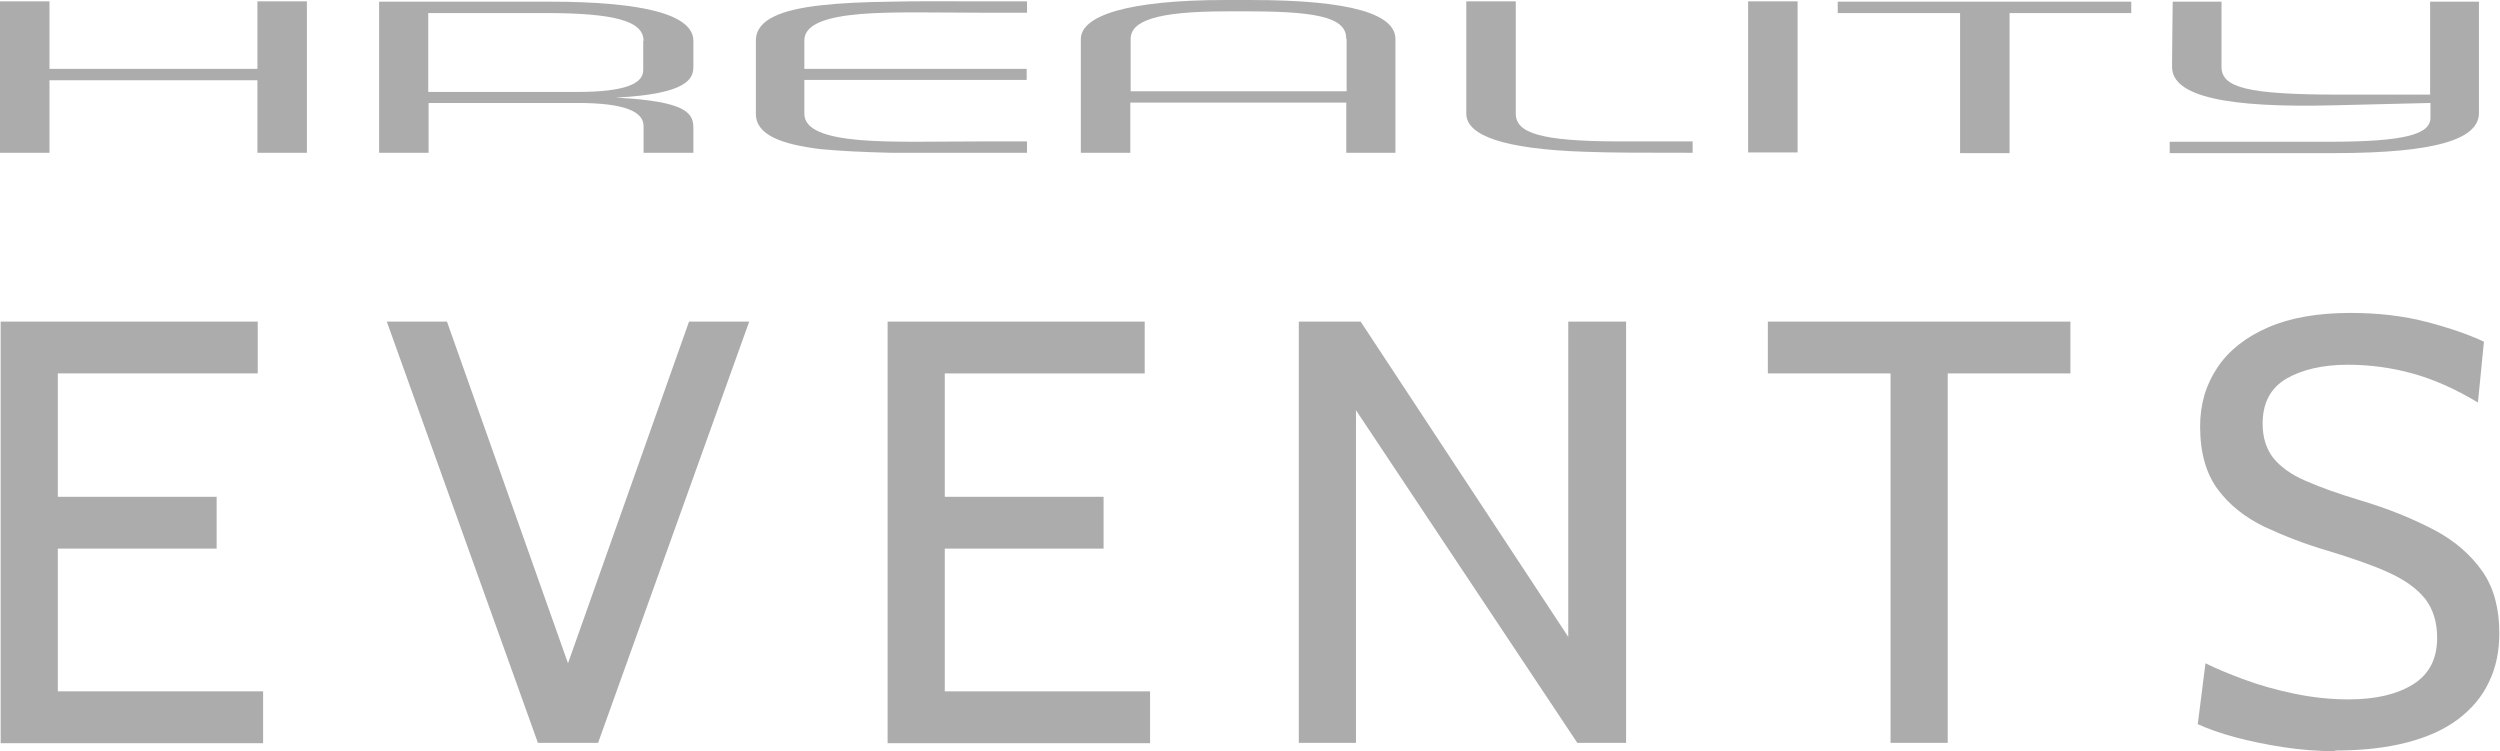
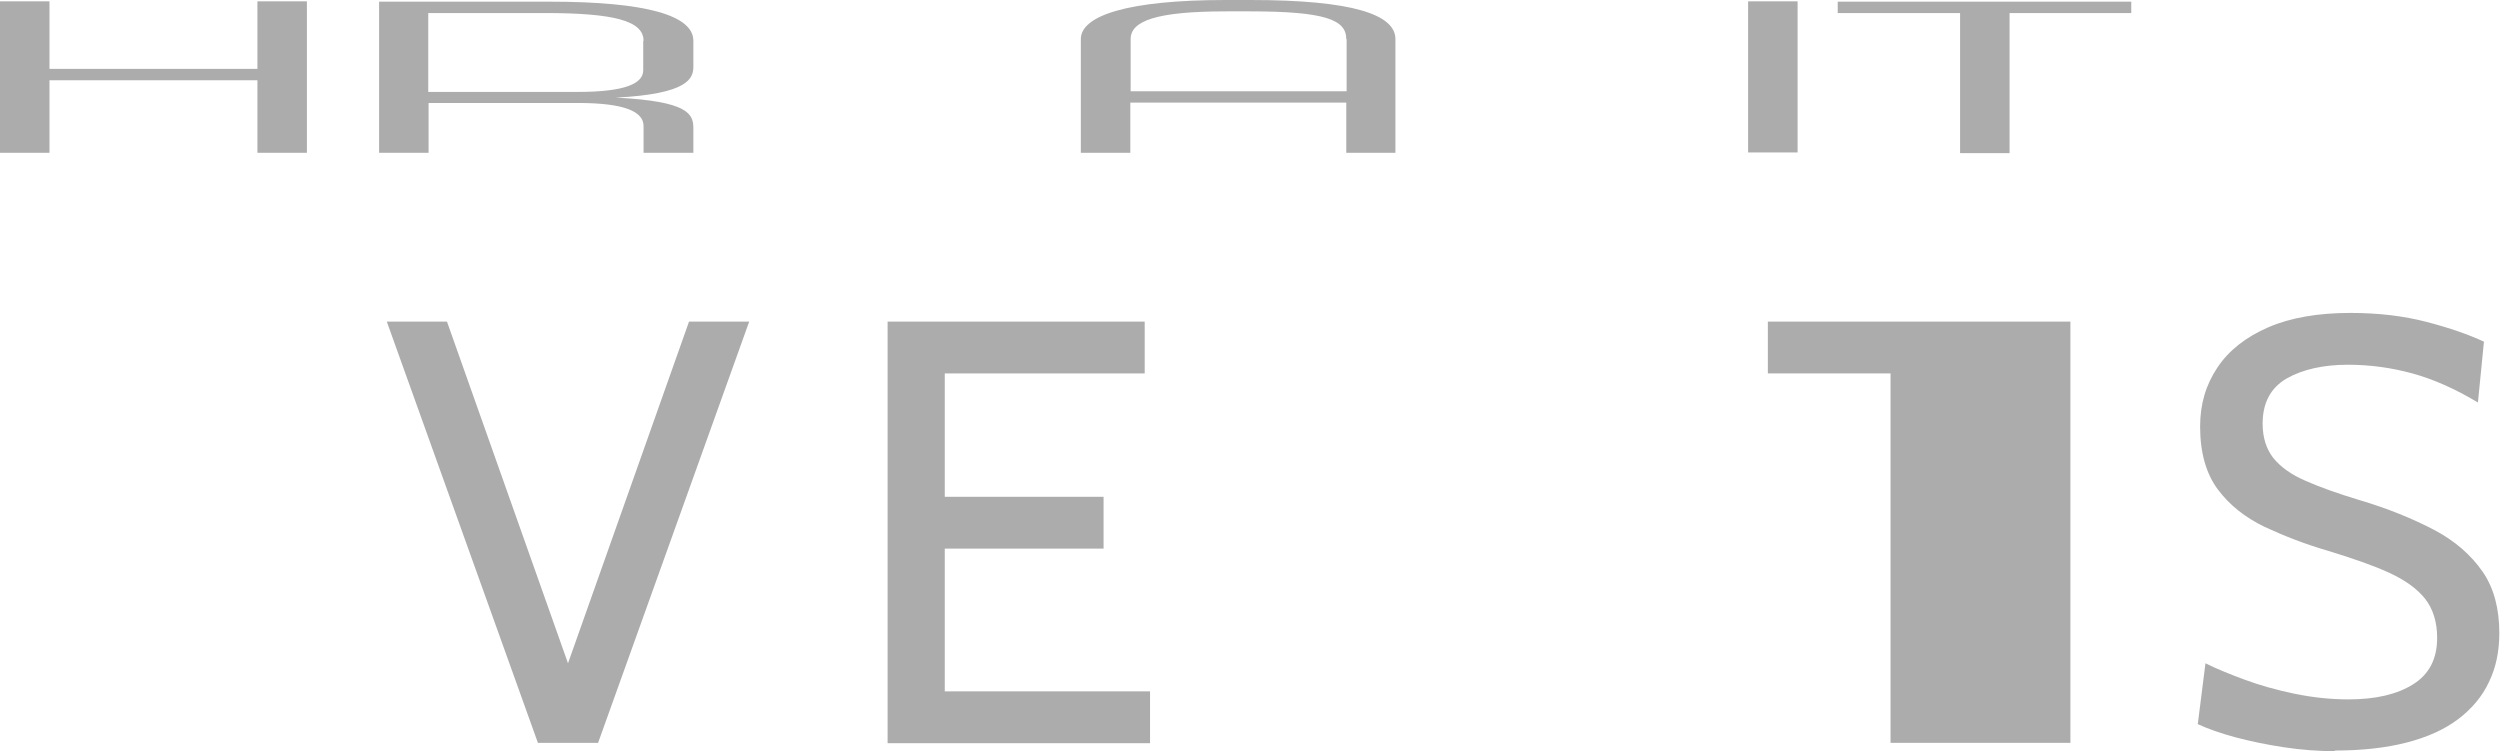
<svg xmlns="http://www.w3.org/2000/svg" id="b" viewBox="0 0 74.78 22.47">
  <defs>
    <style>.d{fill:#acacac;stroke-width:0px;}</style>
  </defs>
  <g id="c">
-     <path class="d" d="M.02,22.22v-12.6h7.69v1.55H1.73v3.69h4.75v1.55H1.73v4.27h6.14v1.55H.02Z" />
    <polygon class="d" points="20.61 9.62 16.99 19.84 13.37 9.62 11.57 9.62 16.09 22.22 17.89 22.22 22.41 9.62 20.61 9.62" />
    <path class="d" d="M26.55,22.22v-12.6h7.69v1.55h-5.98v3.69h4.75v1.55h-4.75v4.27h6.14v1.55h-7.85Z" />
-     <path class="d" d="M38.85,22.22v-12.6h1.85l6.21,9.43v-9.43h1.73v12.6h-1.46l-6.62-9.95v9.95h-1.71Z" />
-     <path class="d" d="M56.55,22.22v-11.05h-3.67v-1.55h9.05v1.55h-3.67v11.05h-1.71Z" />
+     <path class="d" d="M56.55,22.22v-11.05h-3.67v-1.55h9.05v1.55v11.05h-1.71Z" />
    <path class="d" d="M69.87,22.47c-.52,0-1.04-.04-1.57-.12-.52-.08-1-.18-1.45-.3-.44-.12-.81-.25-1.11-.39l.23-1.82c.32.16.71.32,1.17.49s.96.31,1.49.42c.53.11,1.07.17,1.62.17.81,0,1.45-.15,1.93-.45.48-.3.72-.76.72-1.39,0-.47-.12-.86-.36-1.17-.24-.3-.6-.56-1.08-.78-.48-.22-1.09-.43-1.81-.65-.69-.2-1.33-.45-1.91-.72-.58-.28-1.05-.65-1.4-1.12-.35-.47-.53-1.1-.53-1.88,0-.67.17-1.25.52-1.77.34-.51.85-.91,1.52-1.2s1.49-.43,2.46-.43c.83,0,1.59.09,2.28.27s1.26.38,1.71.59l-.18,1.82c-.68-.41-1.34-.7-1.96-.87-.62-.17-1.26-.26-1.93-.26-.74,0-1.35.14-1.83.41-.48.28-.72.73-.72,1.35,0,.42.11.76.32,1.03.22.27.54.5.96.68.43.19.96.38,1.59.57.88.26,1.63.57,2.26.9s1.11.76,1.45,1.25.5,1.11.5,1.84c0,.54-.1,1.03-.31,1.46-.2.43-.51.8-.92,1.11-.41.31-.92.54-1.54.7s-1.33.24-2.16.24Z" />
-     <path class="d" d="M74.15,3.38c0,.73-1.1,1.2-4.34,1.2h-4.91v-.34h4.77c2.3,0,3.03-.23,3.03-.72v-.44l-2.89.07c-3.15.08-4.84-.25-4.84-1.15,0-.65.02-1.68.02-1.95h1.46v1.95c0,.62.77.83,3.52.83h2.72V.05h1.46v3.32Z" />
    <path class="d" d="M7.7,4.57v-2.17H1.48v2.17H0V.04h1.48v2.02h6.22V.04h1.48v4.53h-1.48Z" />
    <path class="d" d="M20.73,4.57h-1.48v-.8c0-.43-.56-.69-1.97-.69h-4.46v1.49h-1.48V.05h5.1c2.89,0,4.3.41,4.3,1.17v.77c0,.35-.14.82-2.32.93,2.18.11,2.32.49,2.32.92v.74ZM19.25,1.22c0-.6-.89-.83-2.96-.83h-3.48v2.36h4.46c1.46,0,1.97-.26,1.97-.65v-.88Z" />
-     <path class="d" d="M29.19,4.57c-.89,0-1.76,0-2.54,0-.8-.02-1.5-.05-2.11-.11-1.15-.14-1.93-.42-1.93-1.05V1.21c0-.63.78-.92,1.93-1.05.61-.07,1.31-.1,2.11-.11.77-.02,1.64-.01,2.54-.01h1.53v.34h-1.39c-.68,0-1.31-.01-1.93-.01s-1.17.01-1.67.05c-1.03.09-1.67.31-1.67.79v.85h6.65v.33h-6.65v1.01c0,.48.63.7,1.67.79.49.04,1.06.05,1.67.05s1.24-.01,1.93-.01h1.39v.34h-1.53Z" />
    <path class="d" d="M40.27,4.57v-1.5h-6.46v1.5h-1.48V1.17c0-.7,1.39-1.17,4.34-1.17h.73c3.08,0,4.34.44,4.34,1.17v3.4h-1.48ZM40.27,1.17c0-.58-.63-.83-2.89-.83h-.7c-2.11,0-2.86.29-2.86.83v1.56h6.46v-1.56Z" />
-     <path class="d" d="M47.41,4.54c-2.44-.08-3.55-.49-3.55-1.14V.04h1.48v3.36c0,.58.75.82,3.01.83.61,0,1.06,0,2.28,0v.34c-1.5,0-2.4,0-3.22-.03Z" />
    <path class="d" d="M52.29,4.56V.04h1.48v4.52h-1.48Z" />
    <path class="d" d="M60.11.39v4.19h-1.48V.39h-3.66V.05h8.78v.34h-3.64Z" />
  </g>
</svg>